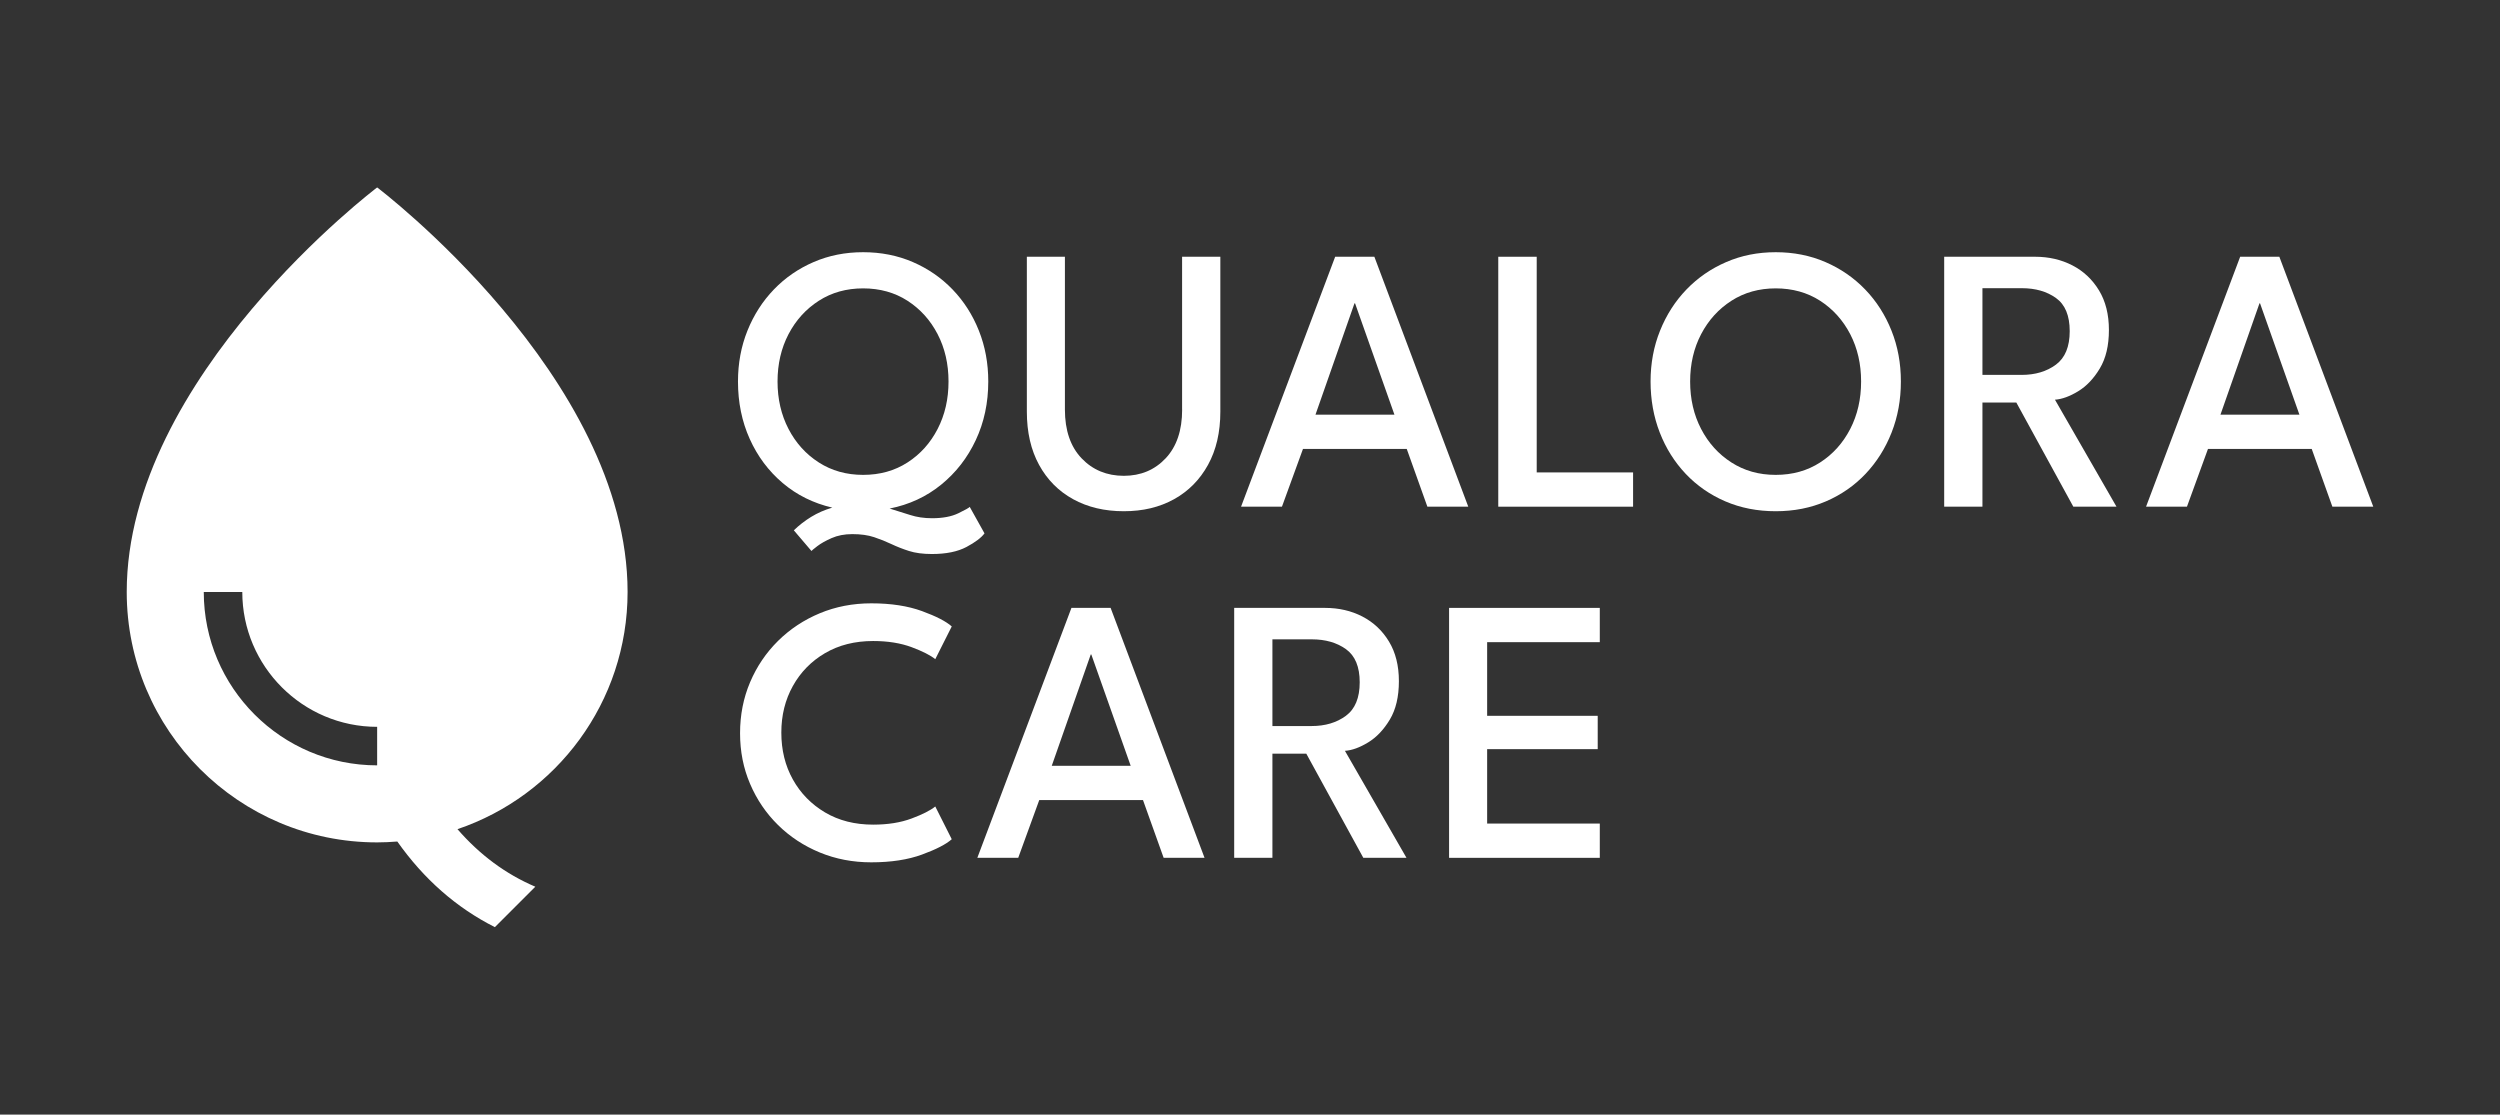
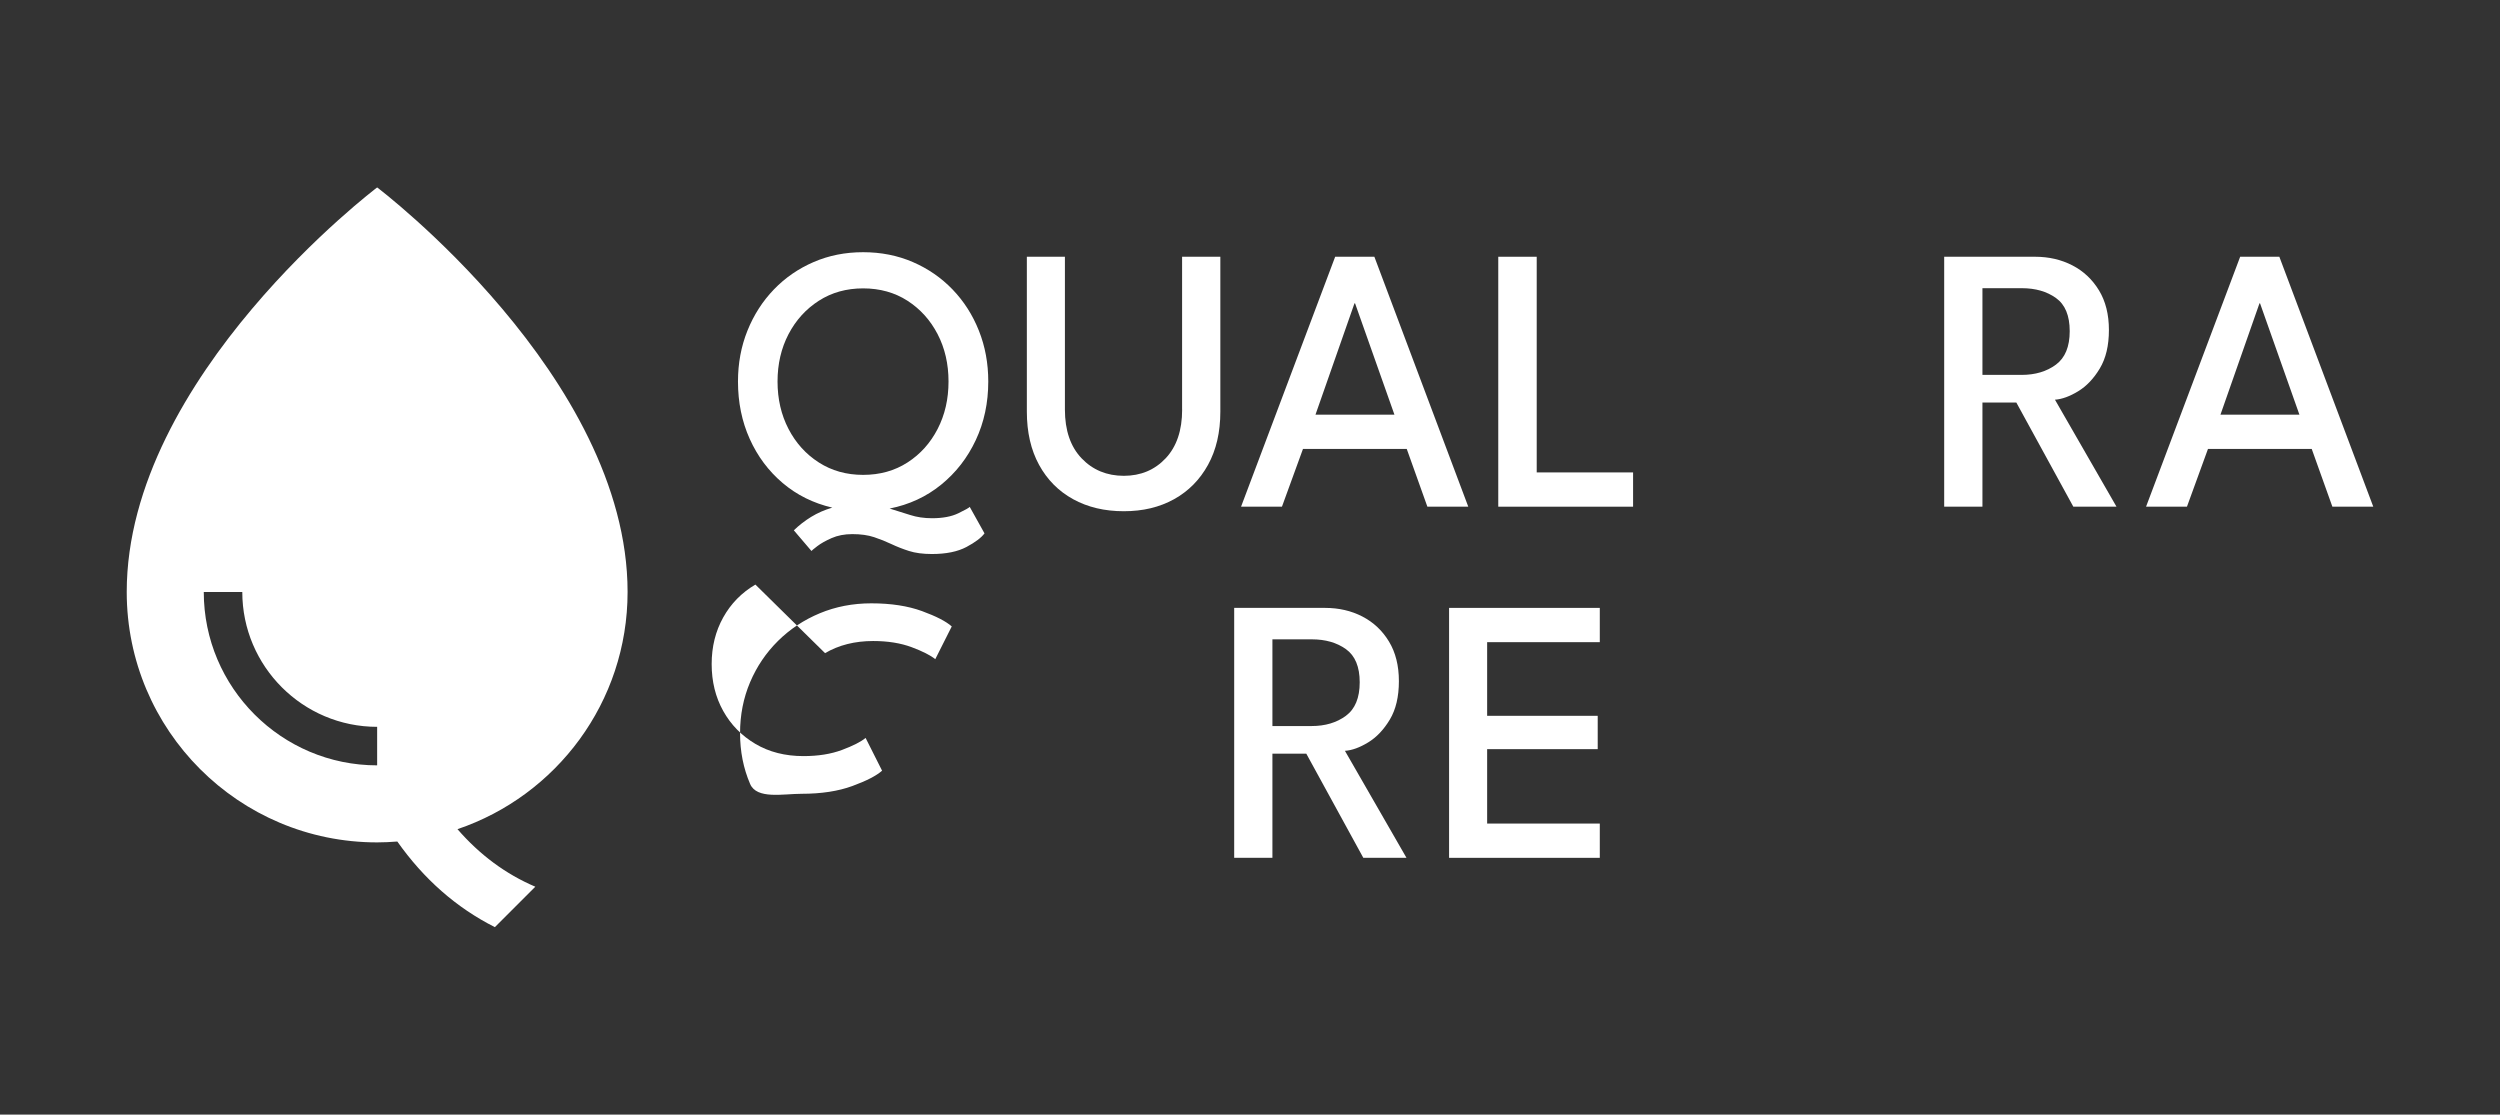
<svg xmlns="http://www.w3.org/2000/svg" id="Random" viewBox="0 0 1200 535">
  <rect x="0" y="0" width="1200" height="535" fill="#333333" stroke="none" />
  <defs>
    <style>.cls-1{fill:#fff;stroke-width:0px;}</style>
  </defs>
  <path class="cls-1" d="m472.56,256.02l-7.09-12.72c-.31.42-2.11,1.44-5.41,3.04-3.3,1.61-7.53,2.41-12.68,2.41-3.82,0-7.32-.52-10.5-1.55s-6.46-2.06-9.86-3.09c9.39-1.87,17.63-5.69,24.72-11.45,7.09-5.75,12.64-12.89,16.63-21.4,4-8.51,6-17.89,6-28.13,0-8.72-1.5-16.86-4.5-24.4-2.99-7.54-7.21-14.13-12.63-19.77-5.42-5.63-11.78-10.02-19.08-13.17-7.31-3.16-15.26-4.73-23.86-4.73s-16.46,1.57-23.77,4.73c-7.3,3.15-13.66,7.54-19.08,13.17-5.42,5.64-9.65,12.23-12.68,19.77-3.03,7.54-4.54,15.68-4.54,24.4,0,10,1.87,19.18,5.63,27.54,3.76,8.36,9.03,15.42,15.81,21.17,6.79,5.76,14.73,9.7,23.82,11.82-3.7,1.09-7.08,2.57-10.14,4.45-3.06,1.88-5.83,4.03-8.31,6.45l8.45,9.91c.18-.24,1.12-1.01,2.82-2.32,1.69-1.3,3.98-2.59,6.86-3.86s6.19-1.91,9.95-1.91c4.06,0,7.54.49,10.45,1.46,2.91.97,5.67,2.07,8.27,3.31,2.61,1.24,5.42,2.35,8.45,3.32,3.03.97,6.7,1.46,11,1.46,6.85,0,12.37-1.13,16.59-3.37,4.21-2.24,7.1-4.42,8.68-6.54Zm-58.26-28.08c-8,0-15.09-1.99-21.27-5.96-6.18-3.96-11.03-9.33-14.54-16.08-3.51-6.76-5.27-14.35-5.27-22.77s1.76-15.99,5.27-22.72c3.51-6.72,8.36-12.07,14.54-16.04,6.18-3.97,13.27-5.95,21.27-5.95s15.16,1.98,21.31,5.95c6.15,3.97,10.97,9.32,14.45,16.04,3.49,6.73,5.23,14.3,5.23,22.72s-1.74,16.01-5.23,22.77c-3.48,6.75-8.3,12.12-14.45,16.08-6.15,3.97-13.25,5.96-21.31,5.96Z" />
  <path class="cls-1" d="m567.43,196.58c0,10-2.64,17.8-7.91,23.4-5.27,5.6-11.97,8.41-20.09,8.41s-14.93-2.8-20.27-8.41c-5.33-5.6-8-13.41-8-23.4v-73.34h-18.27v74.34c0,9.88,1.95,18.39,5.86,25.54,3.91,7.15,9.36,12.65,16.36,16.5,7,3.85,15.1,5.77,24.31,5.77s17.19-1.92,24.13-5.77c6.94-3.85,12.37-9.35,16.31-16.5,3.94-7.15,5.91-15.66,5.91-25.54v-74.34h-18.36v73.34Z" />
  <path class="cls-1" d="m659.7,123.24h-18.82l-45.17,119.96h19.63l10.09-27.71h49.81l9.9,27.71h19.63l-45.07-119.96Zm-28.27,75.8l18.72-53.44h.28l18.9,53.44h-37.9Z" />
  <polygon class="cls-1" points="737.62 123.24 719.17 123.24 719.17 243.21 783.88 243.21 783.88 226.76 737.62 226.76 737.62 123.24" />
-   <path class="cls-1" d="m895.29,138.96c-5.43-5.63-11.79-10.02-19.09-13.17-7.3-3.16-15.25-4.73-23.86-4.73s-16.46,1.57-23.76,4.73c-7.3,3.15-13.66,7.54-19.09,13.17-5.42,5.64-9.65,12.23-12.67,19.77-3.04,7.54-4.55,15.68-4.55,24.4s1.47,16.95,4.41,24.49c2.94,7.55,7.09,14.15,12.45,19.82,5.36,5.66,11.71,10.07,19.04,13.22,7.33,3.15,15.39,4.73,24.17,4.73s16.76-1.58,24.09-4.73c7.33-3.15,13.68-7.56,19.04-13.22,5.36-5.67,9.52-12.27,12.49-19.82,2.97-7.54,4.46-15.7,4.46-24.49s-1.5-16.86-4.5-24.4-7.21-14.13-12.63-19.77Zm-7.18,66.94c-3.49,6.75-8.3,12.12-14.45,16.08-6.15,3.97-13.26,5.96-21.32,5.96s-15.08-1.99-21.26-5.96c-6.18-3.96-11.03-9.33-14.54-16.08-3.52-6.76-5.27-14.35-5.27-22.77s1.75-15.99,5.27-22.72c3.51-6.72,8.36-12.07,14.54-16.04,6.18-3.97,13.27-5.95,21.26-5.95s15.17,1.98,21.32,5.95c6.15,3.97,10.96,9.32,14.45,16.04,3.48,6.73,5.22,14.3,5.22,22.72s-1.74,16.01-5.22,22.77Z" />
  <path class="cls-1" d="m997.51,187.81c4.03-2.45,7.5-6.1,10.4-10.95,2.91-4.85,4.37-11,4.37-18.45s-1.59-13.8-4.77-19.04c-3.19-5.24-7.44-9.24-12.77-11.99-5.34-2.76-11.3-4.14-17.91-4.14h-43.62v119.96h18.36v-49.98h16.27l27.35,49.98h20.72l-29.53-51.34c3.39-.25,7.1-1.59,11.13-4.05Zm-45.94-7.86v-41.62h18.9c6.54,0,12.01,1.57,16.4,4.72,4.4,3.15,6.59,8.45,6.59,15.91s-2.21,12.81-6.63,16.08c-4.42,3.27-9.91,4.91-16.45,4.91h-18.81Z" />
  <path class="cls-1" d="m1094.09,123.24h-18.81l-45.17,119.96h19.63l10.09-27.71h49.8l9.91,27.71h19.63l-45.08-119.96Zm-28.27,75.8l18.73-53.44h.27l18.9,53.44h-37.9Z" />
-   <path class="cls-1" d="m396.03,313.51c6.6-3.88,14.3-5.82,23.09-5.82,7.03,0,13.18.99,18.45,2.95,5.27,1.97,9.06,3.9,11.36,5.77l7.91-15.72c-2.73-2.42-7.48-4.88-14.27-7.36-6.79-2.48-14.9-3.73-24.36-3.73-8.85,0-17.09,1.59-24.72,4.77-7.63,3.18-14.31,7.61-20.04,13.27-5.73,5.67-10.19,12.27-13.4,19.81-3.21,7.54-4.82,15.71-4.82,24.49s1.6,16.84,4.82,24.35c3.21,7.52,7.68,14.09,13.4,19.72,5.73,5.64,12.41,10.03,20.04,13.18s15.87,4.73,24.72,4.73c9.45,0,17.57-1.24,24.36-3.73,6.79-2.48,11.54-4.94,14.27-7.36l-7.91-15.72c-2.3,1.88-6.09,3.8-11.36,5.77-5.27,1.97-11.42,2.95-18.45,2.95-8.79,0-16.48-1.95-23.09-5.86-6.6-3.91-11.76-9.18-15.45-15.81-3.7-6.63-5.54-14.13-5.54-22.49s1.85-15.77,5.54-22.4c3.69-6.63,8.84-11.89,15.45-15.77Z" />
-   <path class="cls-1" d="m514.29,291.79l-45.17,119.96h19.63l10.09-27.71h49.8l9.91,27.71h19.63l-45.08-119.96h-18.81Zm-9.45,75.8l18.72-53.44h.27l18.9,53.44h-37.89Z" />
+   <path class="cls-1" d="m396.03,313.51c6.6-3.88,14.3-5.82,23.09-5.82,7.03,0,13.18.99,18.45,2.95,5.27,1.97,9.06,3.9,11.36,5.77l7.91-15.72c-2.73-2.42-7.48-4.88-14.27-7.36-6.79-2.48-14.9-3.73-24.36-3.73-8.85,0-17.09,1.59-24.72,4.77-7.63,3.18-14.31,7.61-20.04,13.27-5.73,5.67-10.19,12.27-13.4,19.81-3.21,7.54-4.82,15.71-4.82,24.49s1.6,16.84,4.82,24.35s15.87,4.73,24.72,4.73c9.45,0,17.57-1.24,24.36-3.73,6.79-2.48,11.54-4.94,14.27-7.36l-7.91-15.72c-2.3,1.88-6.09,3.8-11.36,5.77-5.27,1.97-11.42,2.95-18.45,2.95-8.79,0-16.48-1.95-23.09-5.86-6.6-3.91-11.76-9.18-15.45-15.81-3.7-6.63-5.54-14.13-5.54-22.49s1.85-15.77,5.54-22.4c3.69-6.63,8.84-11.89,15.45-15.77Z" />
  <path class="cls-1" d="m656.71,356.36c4.02-2.45,7.49-6.1,10.4-10.95,2.91-4.85,4.36-11,4.36-18.45s-1.59-13.8-4.77-19.04c-3.18-5.24-7.44-9.24-12.77-12-5.33-2.75-11.3-4.13-17.9-4.13h-43.62v119.96h18.35v-49.98h16.27l27.36,49.98h20.72l-29.54-51.35c3.4-.23,7.11-1.58,11.14-4.04Zm-45.95-7.86v-41.62h18.91c6.54,0,12.01,1.57,16.4,4.72,4.39,3.15,6.59,8.46,6.59,15.91s-2.21,12.81-6.63,16.08c-4.43,3.27-9.91,4.91-16.45,4.91h-18.82Z" />
  <polygon class="cls-1" points="695.56 411.76 767.9 411.76 767.9 395.31 713.83 395.31 713.83 359.59 766.9 359.59 766.9 343.59 713.83 343.59 713.83 308.24 767.9 308.24 767.9 291.79 695.56 291.79 695.56 411.76" />
  <path class="cls-1" d="m181.03,89.97s-120.2,90.8-120.2,194.18c0,66.39,53.82,120.2,120.2,120.2,3.26,0,6.48-.17,9.68-.42,12.7,17.98,28.29,31.75,46.83,41.1l19.41-19.41c-14.4-6.14-26.78-15.44-37.36-27.62,47.47-16.07,81.65-60.95,81.65-113.85,0-103.37-120.2-194.18-120.2-194.18Zm0,277.4c-45.89,0-83.22-37.33-83.22-83.22h18.49c0,35.69,29.04,64.73,64.73,64.73v18.49Z" />
</svg>